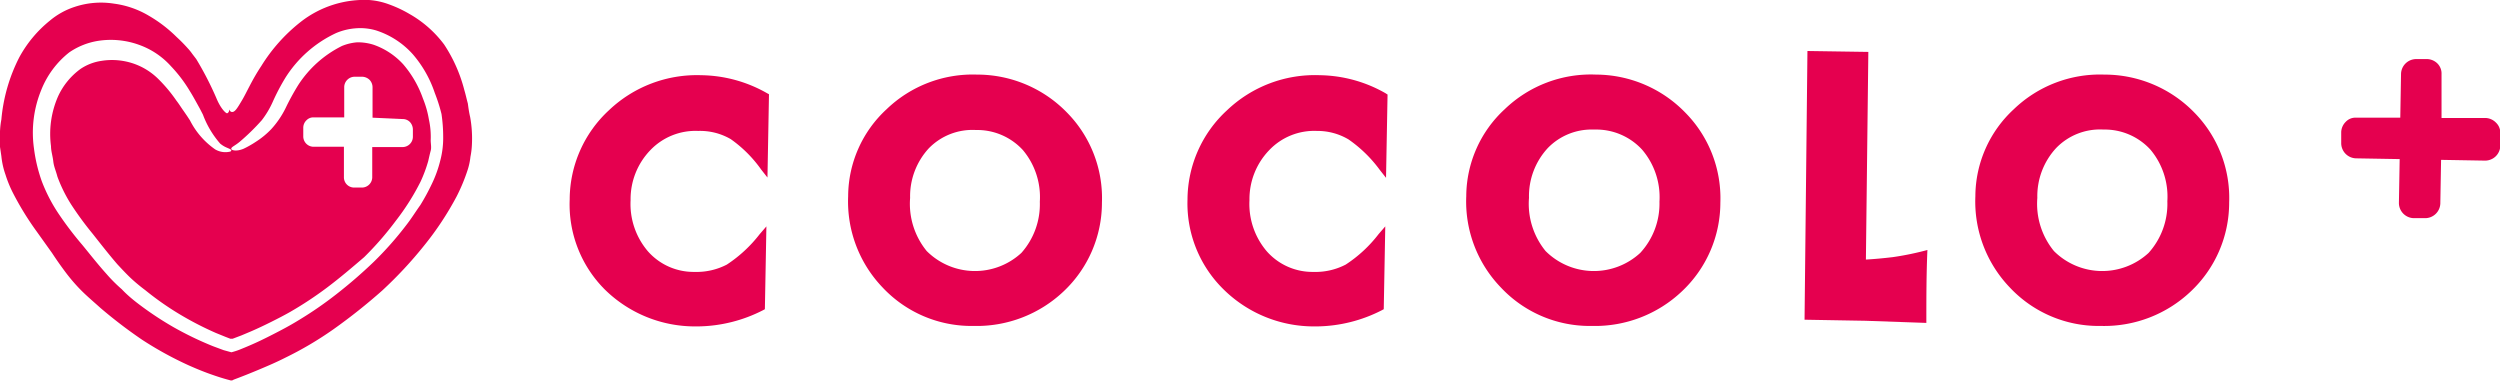
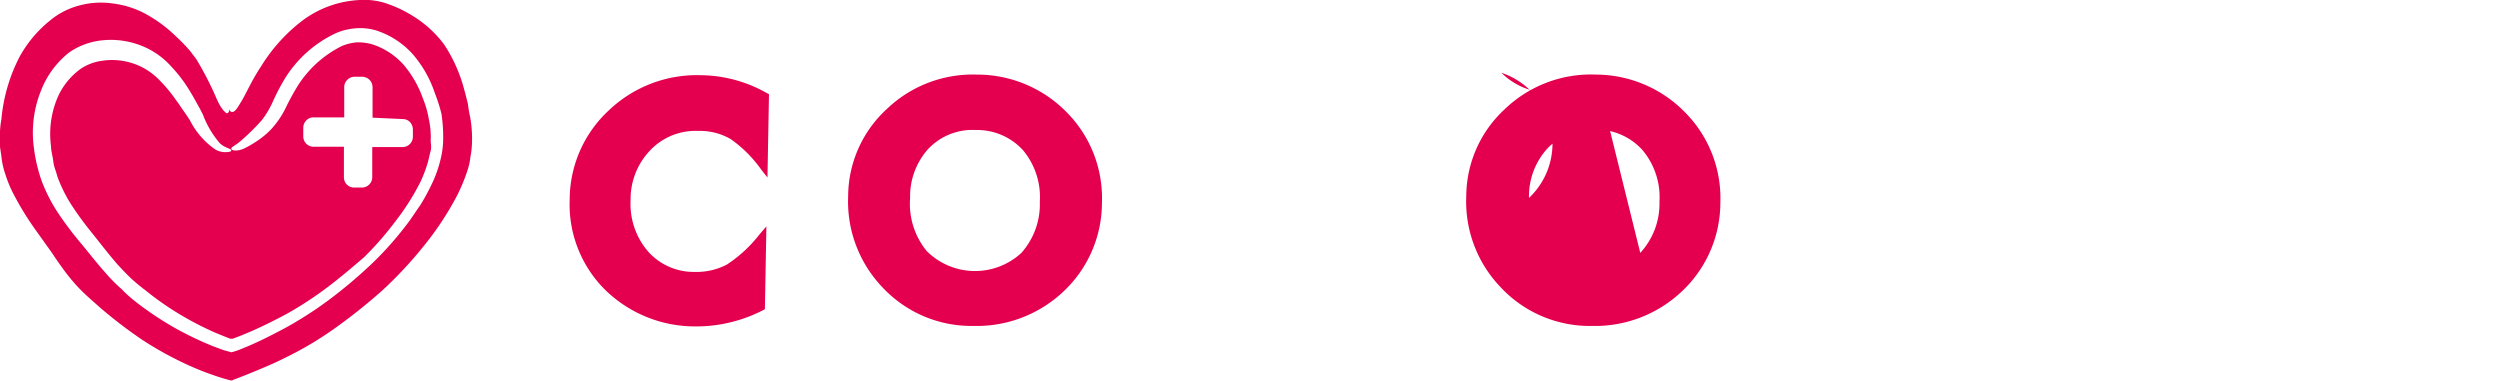
<svg xmlns="http://www.w3.org/2000/svg" viewBox="0 0 164.21 25">
  <defs>
    <style>.cls-1{fill:#e5004f;}</style>
  </defs>
  <title>アセット 1</title>
  <g id="レイヤー_2" data-name="レイヤー 2">
    <g id="レイヤー_1-2" data-name="レイヤー 1">
      <path class="cls-1" d="M46.05,4.94A8.38,8.38,0,0,0,40,7.24a8,8,0,0,0-2.58,5.86A7.9,7.9,0,0,0,39.71,19a8.44,8.44,0,0,0,6,2.44h.15a9.6,9.6,0,0,0,4.25-1.06l.13-.07.1-5.44-.44.51a8.91,8.91,0,0,1-2.16,2,4.33,4.33,0,0,1-2.12.48,4,4,0,0,1-3.06-1.35,4.78,4.78,0,0,1-1.14-3.36,4.63,4.63,0,0,1,1.3-3.29,4.1,4.1,0,0,1,3.14-1.26A4,4,0,0,1,48,9.14a8.31,8.31,0,0,1,2,2l.41.52.1-5.47-.13-.07A8.93,8.93,0,0,0,46.05,4.94Z" />
      <path class="cls-1" d="M64.18,4.9a8.16,8.16,0,0,0-5.94,2.27,7.81,7.81,0,0,0-2.53,5.72,8.16,8.16,0,0,0,2.27,6,8,8,0,0,0,5.85,2.52H64a8.3,8.3,0,0,0,5.85-2.26,8,8,0,0,0,2.53-5.85,8,8,0,0,0-2.31-5.92A8.22,8.22,0,0,0,64.18,4.9Zm2.91,11.71a4.49,4.49,0,0,1-6.22-.12A4.9,4.9,0,0,1,59.78,13,4.65,4.65,0,0,1,61,9.75a4,4,0,0,1,3.1-1.21,4.07,4.07,0,0,1,3.09,1.32,4.8,4.8,0,0,1,1.11,3.39A4.81,4.81,0,0,1,67.09,16.61Z" />
-       <path class="cls-1" d="M86.7,4.94a8.36,8.36,0,0,0-6.1,2.3A8,8,0,0,0,78,13.1,7.9,7.9,0,0,0,80.36,19a8.44,8.44,0,0,0,6,2.44h.15a9.57,9.57,0,0,0,4.25-1.06l.13-.07.1-5.44-.44.51a8.73,8.73,0,0,1-2.16,2,4.31,4.31,0,0,1-2.12.48,4,4,0,0,1-3.06-1.35,4.78,4.78,0,0,1-1.14-3.36,4.63,4.63,0,0,1,1.3-3.29,4.08,4.08,0,0,1,3.14-1.26,4,4,0,0,1,2.07.56,8.67,8.67,0,0,1,2.05,2l.41.52.1-5.47L91,6.12A8.93,8.93,0,0,0,86.7,4.94Z" />
-       <path class="cls-1" d="M104.84,4.9a8.16,8.16,0,0,0-6,2.27,7.81,7.81,0,0,0-2.53,5.72,8.12,8.12,0,0,0,2.28,6,8,8,0,0,0,5.84,2.52h.18a8.3,8.3,0,0,0,5.85-2.26A8,8,0,0,0,113,13.31a8,8,0,0,0-2.31-5.92A8.2,8.2,0,0,0,104.84,4.9Zm2.9,11.71a4.49,4.49,0,0,1-6.22-.12A4.9,4.9,0,0,1,100.43,13a4.65,4.65,0,0,1,1.24-3.28,4,4,0,0,1,3-1.21h.1a4.09,4.09,0,0,1,3.09,1.32A4.8,4.8,0,0,1,109,13.25,4.77,4.77,0,0,1,107.74,16.61Z" />
-       <path class="cls-1" d="M122.56,17.05l.16-13.64-4-.06L118.53,21l4,.07v0l4,.14c0-1.59,0-3.19.07-4.79a19,19,0,0,1-2.28.47Q123.4,17,122.56,17.05Z" />
-       <path class="cls-1" d="M138.22,4.9a8.16,8.16,0,0,0-5.94,2.27,7.81,7.81,0,0,0-2.53,5.72,8.16,8.16,0,0,0,2.27,6,8,8,0,0,0,5.85,2.52h.18a8.26,8.26,0,0,0,5.84-2.26,8,8,0,0,0,2.53-5.85,8,8,0,0,0-2.3-5.92A8.22,8.22,0,0,0,138.22,4.9Zm2.91,11.71a4.49,4.49,0,0,1-6.22-.12A4.9,4.9,0,0,1,133.82,13a4.65,4.65,0,0,1,1.24-3.28,4,4,0,0,1,3.1-1.21,4.07,4.07,0,0,1,3.09,1.32,4.8,4.8,0,0,1,1.11,3.39A4.81,4.81,0,0,1,141.13,16.61Z" />
-       <path class="cls-1" d="M163.94,8.05a1,1,0,0,0-.67-.3l-2.9,0,0-2.89a.93.93,0,0,0-.27-.69,1,1,0,0,0-.67-.29l-.72,0a1,1,0,0,0-1,.95l-.05,2.9-2.9,0a.87.87,0,0,0-.68.27,1,1,0,0,0-.3.67v.73a1,1,0,0,0,.95,1l2.89.05-.05,2.88a1,1,0,0,0,1,1l.72,0h0a1,1,0,0,0,1-.95l.05-2.88,2.89.05h0a1,1,0,0,0,1-.95V8.73A.92.92,0,0,0,163.94,8.05Z" />
+       <path class="cls-1" d="M104.84,4.9a8.16,8.16,0,0,0-6,2.27,7.81,7.81,0,0,0-2.53,5.72,8.12,8.12,0,0,0,2.28,6,8,8,0,0,0,5.84,2.52h.18a8.3,8.3,0,0,0,5.85-2.26A8,8,0,0,0,113,13.31a8,8,0,0,0-2.31-5.92A8.2,8.2,0,0,0,104.84,4.9Za4.49,4.49,0,0,1-6.22-.12A4.9,4.9,0,0,1,100.43,13a4.65,4.65,0,0,1,1.24-3.28,4,4,0,0,1,3-1.21h.1a4.09,4.09,0,0,1,3.09,1.32A4.8,4.8,0,0,1,109,13.25,4.77,4.77,0,0,1,107.74,16.61Z" />
      <path class="cls-1" d="M30.73,6.8c-.08-.29-.14-.58-.23-.88a9.85,9.85,0,0,0-1.33-3,7.37,7.37,0,0,0-2.27-2A7.92,7.92,0,0,0,25.56.29,4.77,4.77,0,0,0,24.24,0a6.8,6.8,0,0,0-4.49,1.44,11.08,11.08,0,0,0-2.59,2.9c-.62.93-.95,1.72-1.26,2.24s-.48.82-.69.77h0c-.06,0-.11-.07-.15-.16,0,.14-.07.23-.14.25s-.42-.29-.71-1a21.2,21.2,0,0,0-1.32-2.56l-.26-.34a3.26,3.26,0,0,0-.29-.36,10.43,10.43,0,0,0-.74-.75,9,9,0,0,0-1.83-1.4A6,6,0,0,0,7.49.24,5.46,5.46,0,0,0,4.88.46a4.9,4.9,0,0,0-1.61.9,8,8,0,0,0-2,2.4A11.09,11.09,0,0,0,.09,7.85,5.31,5.31,0,0,0,0,9.05v.6l.09.61a5.15,5.15,0,0,0,.27,1.21,7.66,7.66,0,0,0,.5,1.22,19.31,19.31,0,0,0,1.56,2.53l1,1.4c.3.46.62.91.93,1.32a11.3,11.3,0,0,0,1,1.15c.39.39.82.75,1.24,1.13a31.2,31.2,0,0,0,2.75,2.1A23.07,23.07,0,0,0,12.4,24c.54.24,1.08.46,1.64.65.29.1.57.19.86.27l.26.07c.06,0,.12,0,.18-.05.54-.2,1.14-.44,1.71-.68s1.13-.48,1.68-.76a22.93,22.93,0,0,0,3.17-1.87,37.8,37.8,0,0,0,3.21-2.55,27,27,0,0,0,2.74-2.94A20,20,0,0,0,30,12.89a11.83,11.83,0,0,0,.72-1.74,4.15,4.15,0,0,0,.18-.85A5.18,5.18,0,0,0,31,9.43a7.85,7.85,0,0,0-.12-1.75C30.81,7.39,30.77,7.1,30.73,6.8Zm-1.82,3.78a7.8,7.8,0,0,1-.54,1.49,14.53,14.53,0,0,1-.76,1.4c-.31.43-.59.89-.92,1.31a22,22,0,0,1-2.13,2.41,31.3,31.3,0,0,1-2.46,2.13A24.62,24.62,0,0,1,19.67,21c-.42.26-.85.5-1.29.73s-.85.44-1.29.65-.91.41-1.36.59a4.83,4.83,0,0,1-.53.17L14.69,23l-.7-.26a21.65,21.65,0,0,1-2.61-1.26A21.56,21.56,0,0,1,9,19.89C8.65,19.62,8.3,19.32,8,19a10.05,10.05,0,0,1-1-1c-.62-.69-1.13-1.35-1.6-1.92a22.28,22.28,0,0,1-1.49-1.95,10.6,10.6,0,0,1-1.16-2.21,10.22,10.22,0,0,1-.52-2.18,7.4,7.4,0,0,1,.48-3.83A5.91,5.91,0,0,1,4.55,3.44a4.64,4.64,0,0,1,1.92-.76,5.43,5.43,0,0,1,2.65.26,5.14,5.14,0,0,1,2.12,1.42A9.21,9.21,0,0,1,12.48,6c.17.27.31.53.45.78l.21.38.19.37a6.16,6.16,0,0,0,1.13,1.9,1.66,1.66,0,0,0,.42.26c.18.08.31.12.31.19s-.08.09-.27.11a1.32,1.32,0,0,1-.79-.18,5.14,5.14,0,0,1-1.65-1.9l-.19-.29-.22-.32c-.16-.22-.31-.47-.49-.7a9.74,9.74,0,0,0-1.19-1.42,4.28,4.28,0,0,0-1.61-1A4.38,4.38,0,0,0,6.65,4a3.32,3.32,0,0,0-1.35.52A4.59,4.59,0,0,0,3.81,6.34,6.13,6.13,0,0,0,3.35,9.6c0,.32.11.64.15,1s.18.64.27,1a9.51,9.51,0,0,0,.91,1.84,21.2,21.2,0,0,0,1.41,1.92c.56.71,1.1,1.4,1.62,2,.28.3.55.59.82.85s.65.58,1,.84a19.27,19.27,0,0,0,2.2,1.55,21,21,0,0,0,2.45,1.27l.64.26.31.12s.1,0,.15,0l.58-.22.64-.27c.44-.19.88-.4,1.32-.62s.85-.43,1.27-.67a24.06,24.06,0,0,0,2.39-1.58c.85-.64,1.66-1.33,2.44-2A20.76,20.76,0,0,0,26,14.5a15.49,15.49,0,0,0,1.62-2.56,9.09,9.09,0,0,0,.51-1.37c.05-.22.1-.45.16-.67s0-.46,0-.69a5.3,5.3,0,0,0-.12-1.37,6.41,6.41,0,0,0-.39-1.37,7,7,0,0,0-1.29-2.24,4.76,4.76,0,0,0-1.95-1.29,3.41,3.41,0,0,0-1.08-.16,3.31,3.31,0,0,0-1,.24A7.26,7.26,0,0,0,19.58,5.6a16.07,16.07,0,0,0-.83,1.52,5.92,5.92,0,0,1-.94,1.37,5.42,5.42,0,0,1-1,.82,6.43,6.43,0,0,1-.81.46c-.5.21-.83.09-.81,0h0c0-.12.24-.19.57-.47A14.12,14.12,0,0,0,17.2,7.89a5.94,5.94,0,0,0,.71-1.19,14,14,0,0,1,.84-1.6,7.85,7.85,0,0,1,3.33-2.93,4.07,4.07,0,0,1,1.28-.31A3.68,3.68,0,0,1,24.71,2a5.49,5.49,0,0,1,2.41,1.57,7.55,7.55,0,0,1,1.44,2.54A10.8,10.8,0,0,1,29,7.49,10.3,10.3,0,0,1,29.11,9,5.78,5.78,0,0,1,28.91,10.58ZM26.46,7.82a.65.65,0,0,1,.47.2.73.73,0,0,1,.19.48V9a.68.68,0,0,1-.67.66h0l-2,0,0,2a.68.68,0,0,1-.68.66h-.51a.67.67,0,0,1-.67-.68l0-2-2,0a.68.68,0,0,1-.67-.69V8.38a.68.68,0,0,1,.21-.48.63.63,0,0,1,.48-.19l2,0,0-2a.69.69,0,0,1,.69-.67h.5a.73.73,0,0,1,.48.21.71.71,0,0,1,.19.48l0,2Z" />
    </g>
  </g>
</svg>